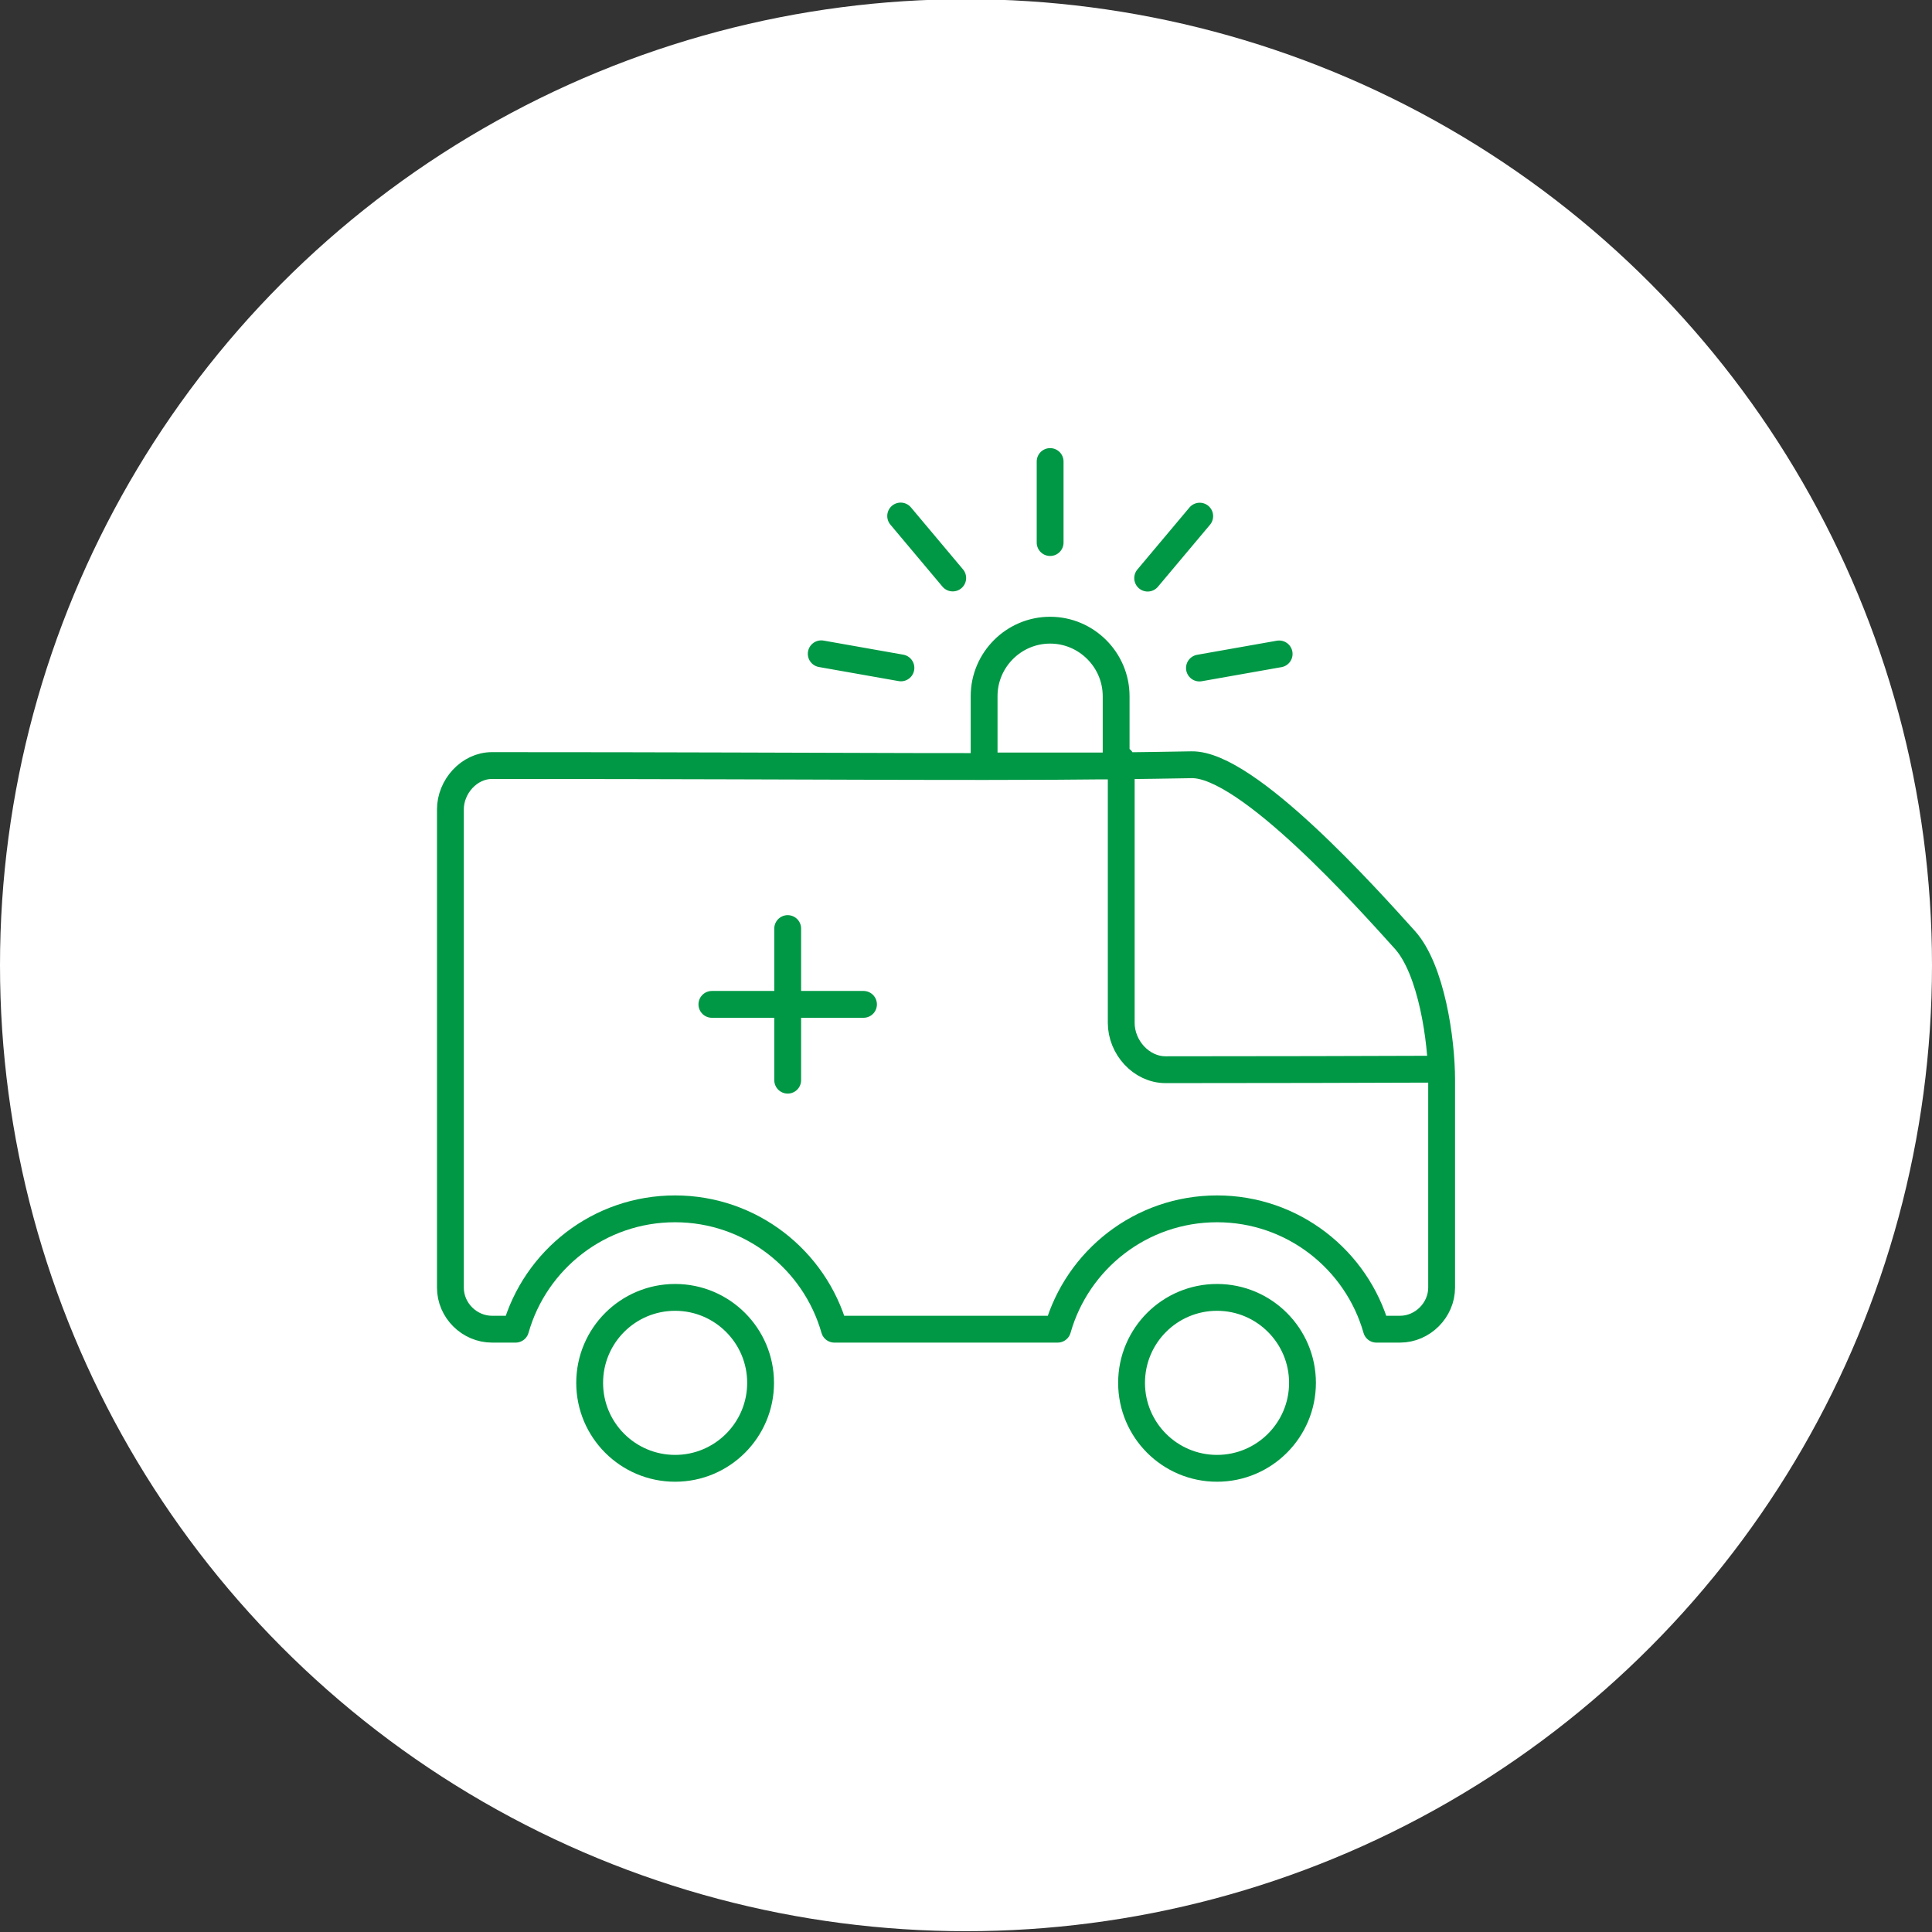
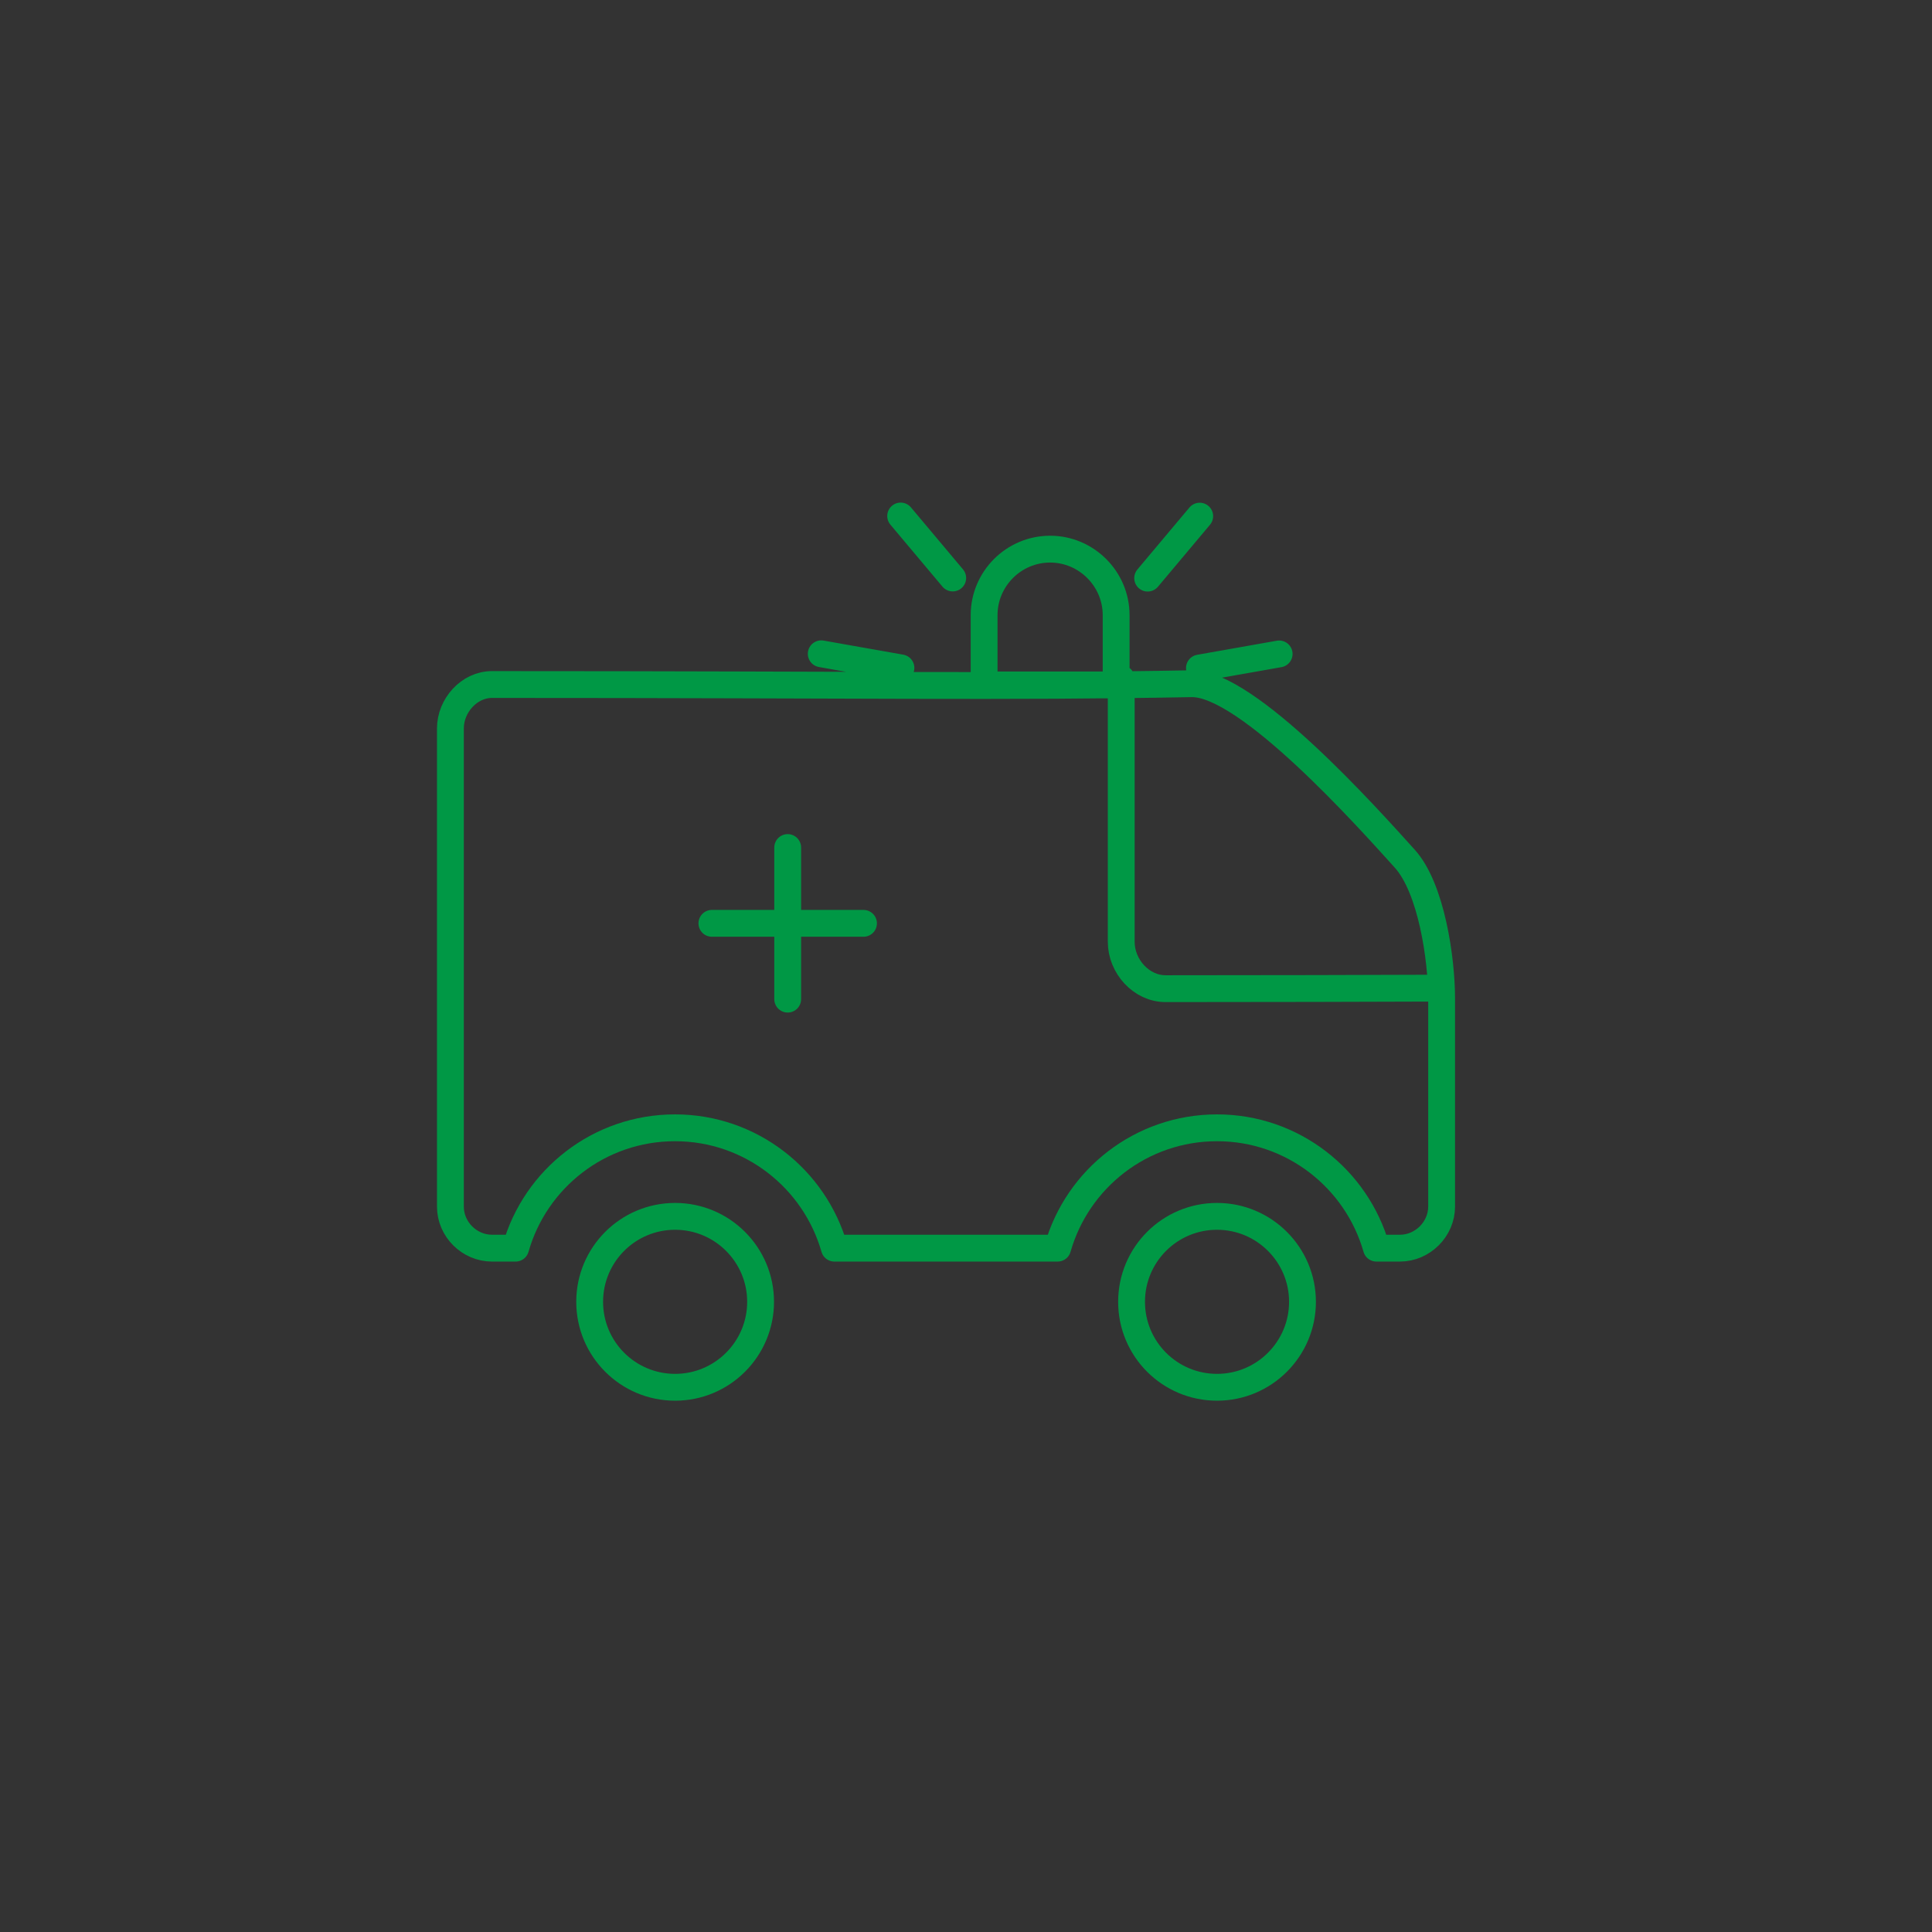
<svg xmlns="http://www.w3.org/2000/svg" id="Layer_1" viewBox="0 0 144 144">
  <rect x="0" y="0" width="144" height="144" fill="#333333" stroke="none" />
  <defs>
    <style>.cls-1{fill:#fff;}.cls-2{fill:none;stroke:#009845;stroke-linecap:round;stroke-linejoin:round;stroke-width:2px;}</style>
  </defs>
-   <circle class="cls-1" cx="72" cy="71.94" r="72" />
-   <path class="cls-2" d="m95.34,48.74l-5.94,1.05m.02-11.32l-3.88,4.62m-24.33,5.64l5.94,1.05m-.02-11.32l3.88,4.62m7.26-8.68v6.04m0,6.53h0c2.71,0,4.92,2.22,4.92,4.92v5.2h-9.84v-5.2c0-2.71,2.21-4.92,4.92-4.92Zm5.3,9.64v19.63c0,1.82,1.49,3.49,3.31,3.49,8.04,0,14.66-.02,20.34-.04m-56.9,17.01c3.52,0,6.37,2.86,6.37,6.37s-2.85,6.37-6.37,6.37-6.37-2.85-6.37-6.37,2.85-6.37,6.37-6.37Zm40.39,0c3.52,0,6.37,2.86,6.37,6.37s-2.85,6.37-6.37,6.37-6.37-2.85-6.37-6.37,2.85-6.37,6.37-6.37Zm-1.9-39.7c4.15-.08,13.14,9.99,15.9,13.05,1.98,2.2,2.74,7.47,2.74,10.42v15.5c0,1.68-1.42,3.1-3.1,3.1h-1.76c-1.47-5.17-6.23-8.97-11.88-8.97s-10.41,3.79-11.88,8.97h-16.64c-1.47-5.17-6.23-8.97-11.88-8.97s-10.41,3.79-11.88,8.97h-1.76c-1.67,0-3.1-1.39-3.1-3.1v-35.64c0-1.7,1.4-3.27,3.1-3.27,27.71,0,38.04.2,52.13-.06Zm-35.75,17.86h11.3m-5.65-5.65v11.3" />
+   <path class="cls-2" d="m95.34,48.74l-5.94,1.05m.02-11.32l-3.88,4.62m-24.33,5.64l5.94,1.05m-.02-11.32l3.88,4.62m7.26-8.68m0,6.53h0c2.71,0,4.92,2.22,4.92,4.92v5.2h-9.84v-5.2c0-2.71,2.21-4.92,4.92-4.92Zm5.3,9.64v19.63c0,1.82,1.49,3.49,3.31,3.49,8.04,0,14.66-.02,20.34-.04m-56.9,17.01c3.52,0,6.37,2.86,6.37,6.37s-2.85,6.37-6.37,6.37-6.37-2.85-6.37-6.37,2.85-6.37,6.37-6.37Zm40.39,0c3.52,0,6.37,2.86,6.37,6.37s-2.85,6.37-6.37,6.37-6.37-2.85-6.37-6.37,2.85-6.37,6.37-6.37Zm-1.9-39.7c4.15-.08,13.14,9.99,15.9,13.05,1.98,2.2,2.74,7.47,2.74,10.42v15.5c0,1.68-1.42,3.1-3.1,3.1h-1.76c-1.47-5.17-6.23-8.97-11.88-8.97s-10.41,3.79-11.88,8.97h-16.64c-1.47-5.17-6.23-8.97-11.88-8.97s-10.41,3.79-11.88,8.97h-1.76c-1.67,0-3.1-1.39-3.1-3.1v-35.64c0-1.7,1.4-3.27,3.1-3.27,27.71,0,38.04.2,52.13-.06Zm-35.75,17.86h11.3m-5.65-5.65v11.3" />
</svg>